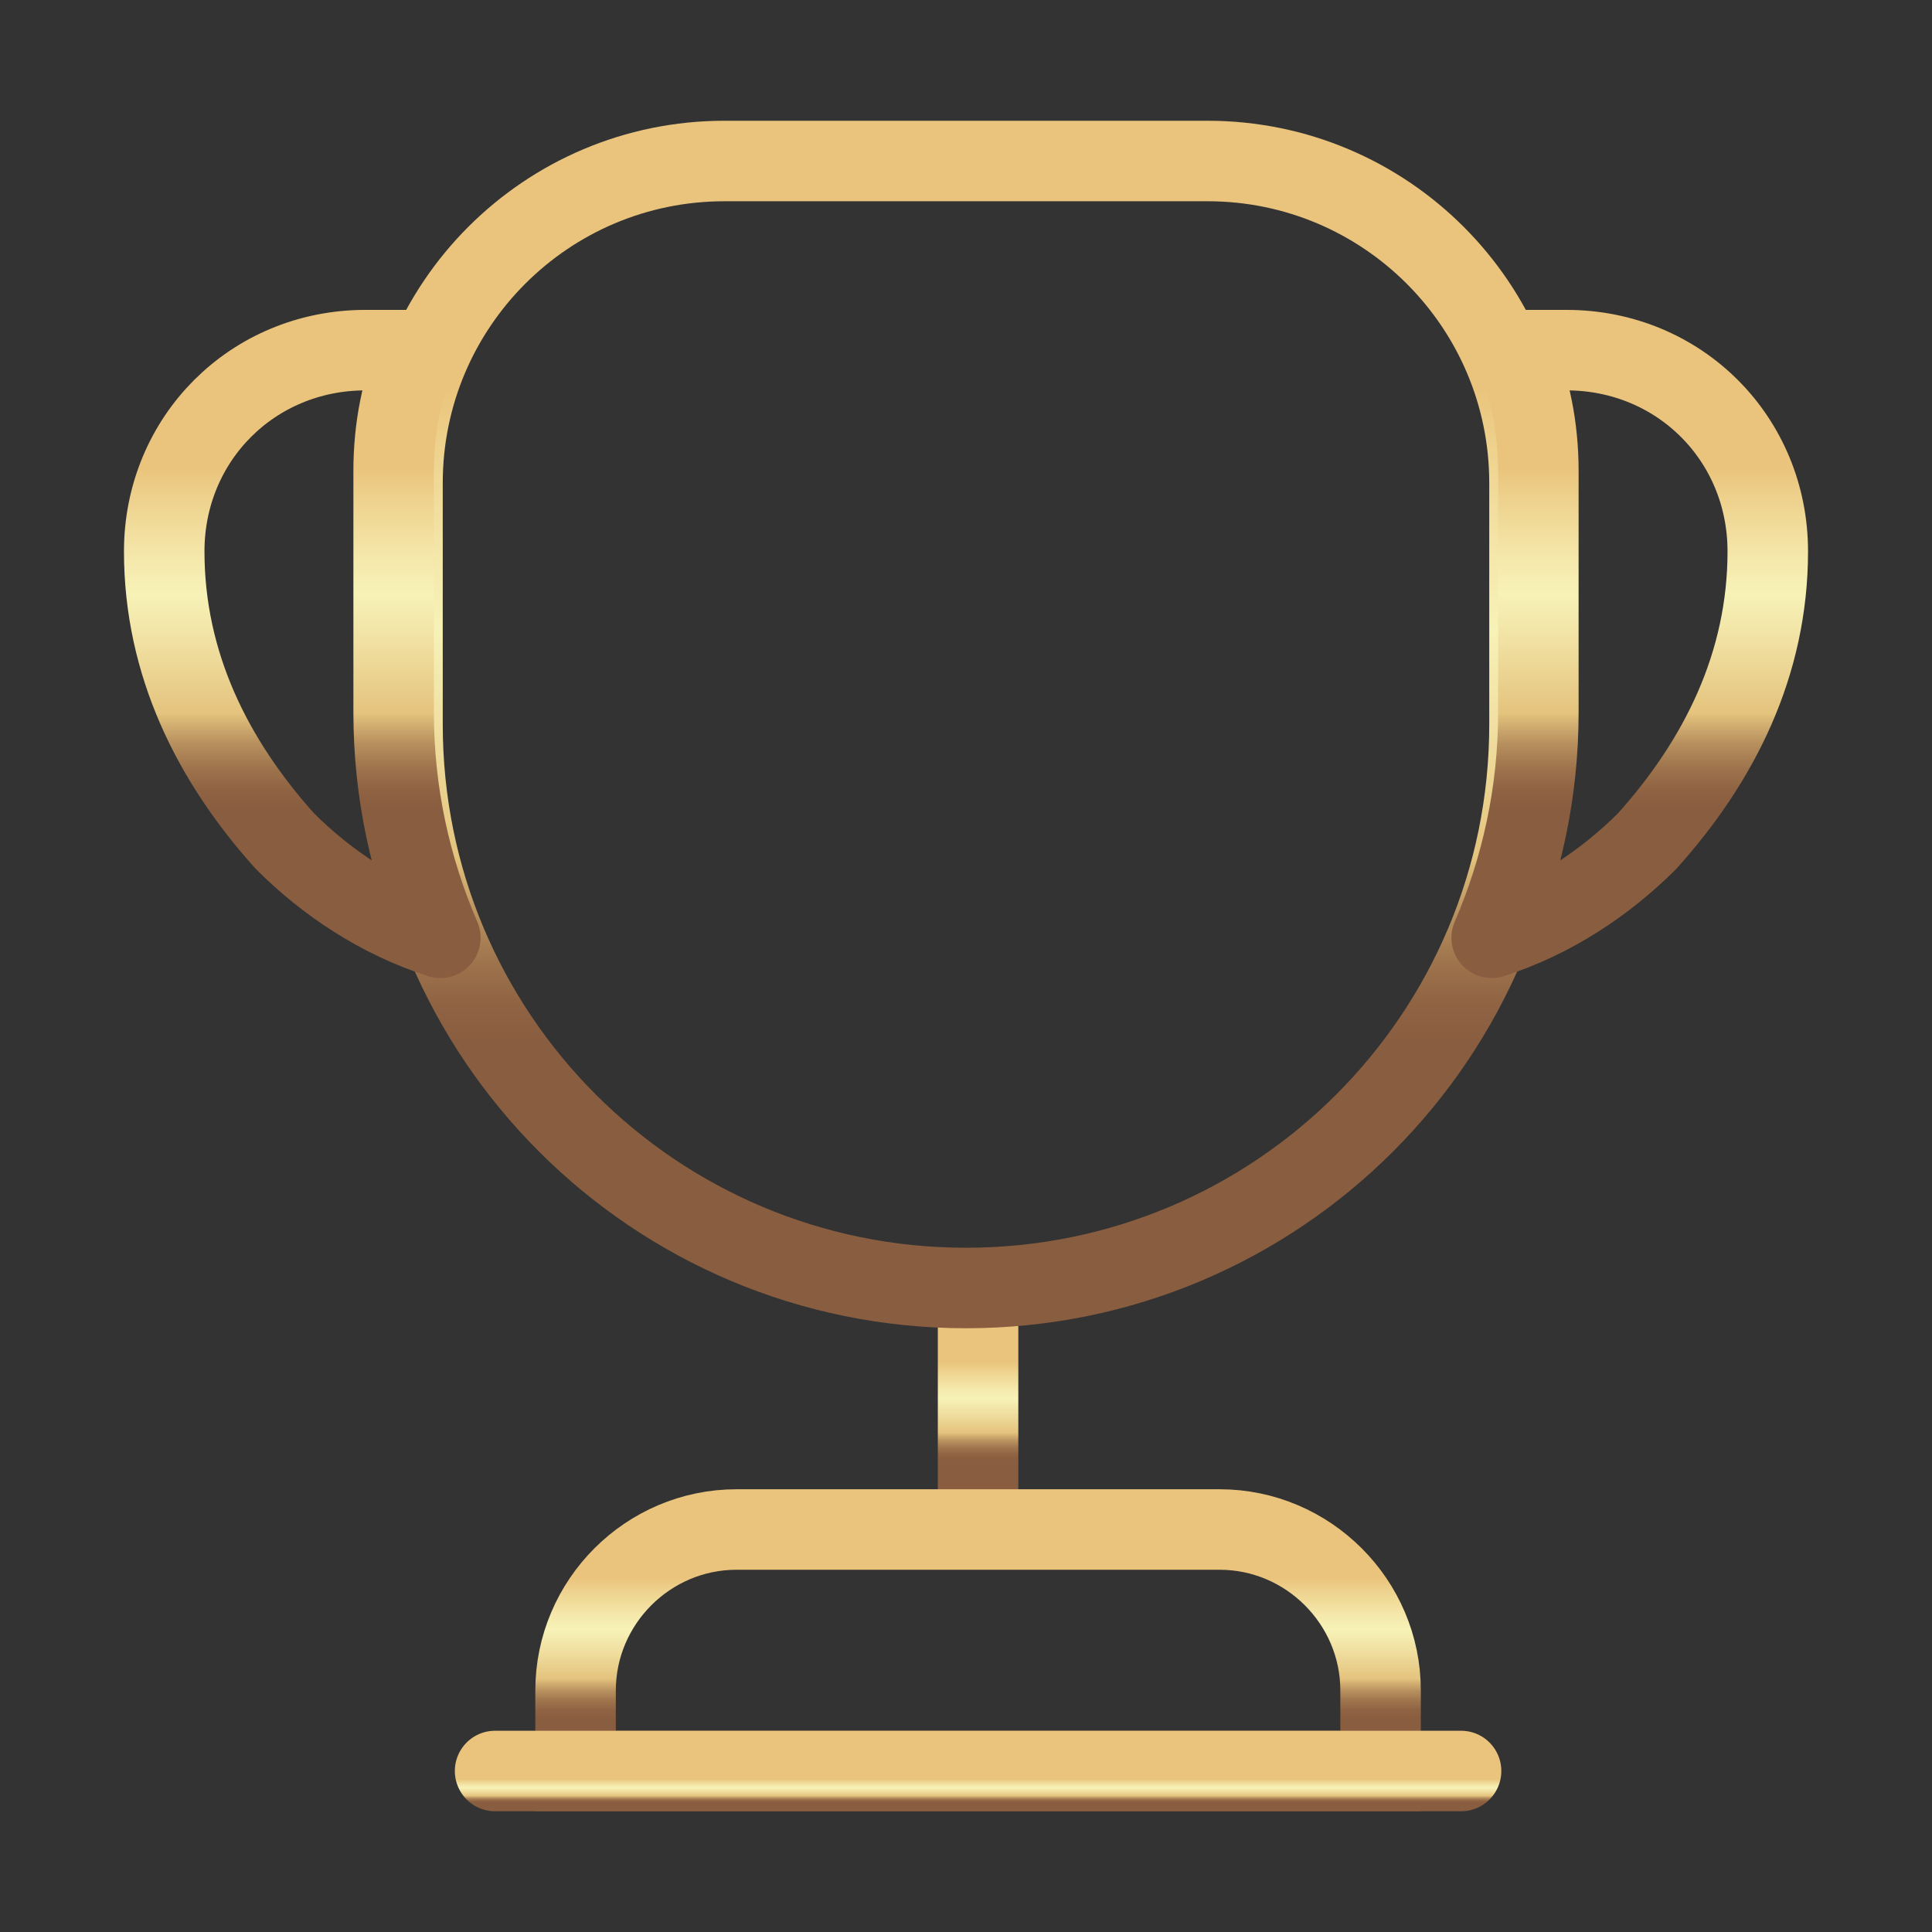
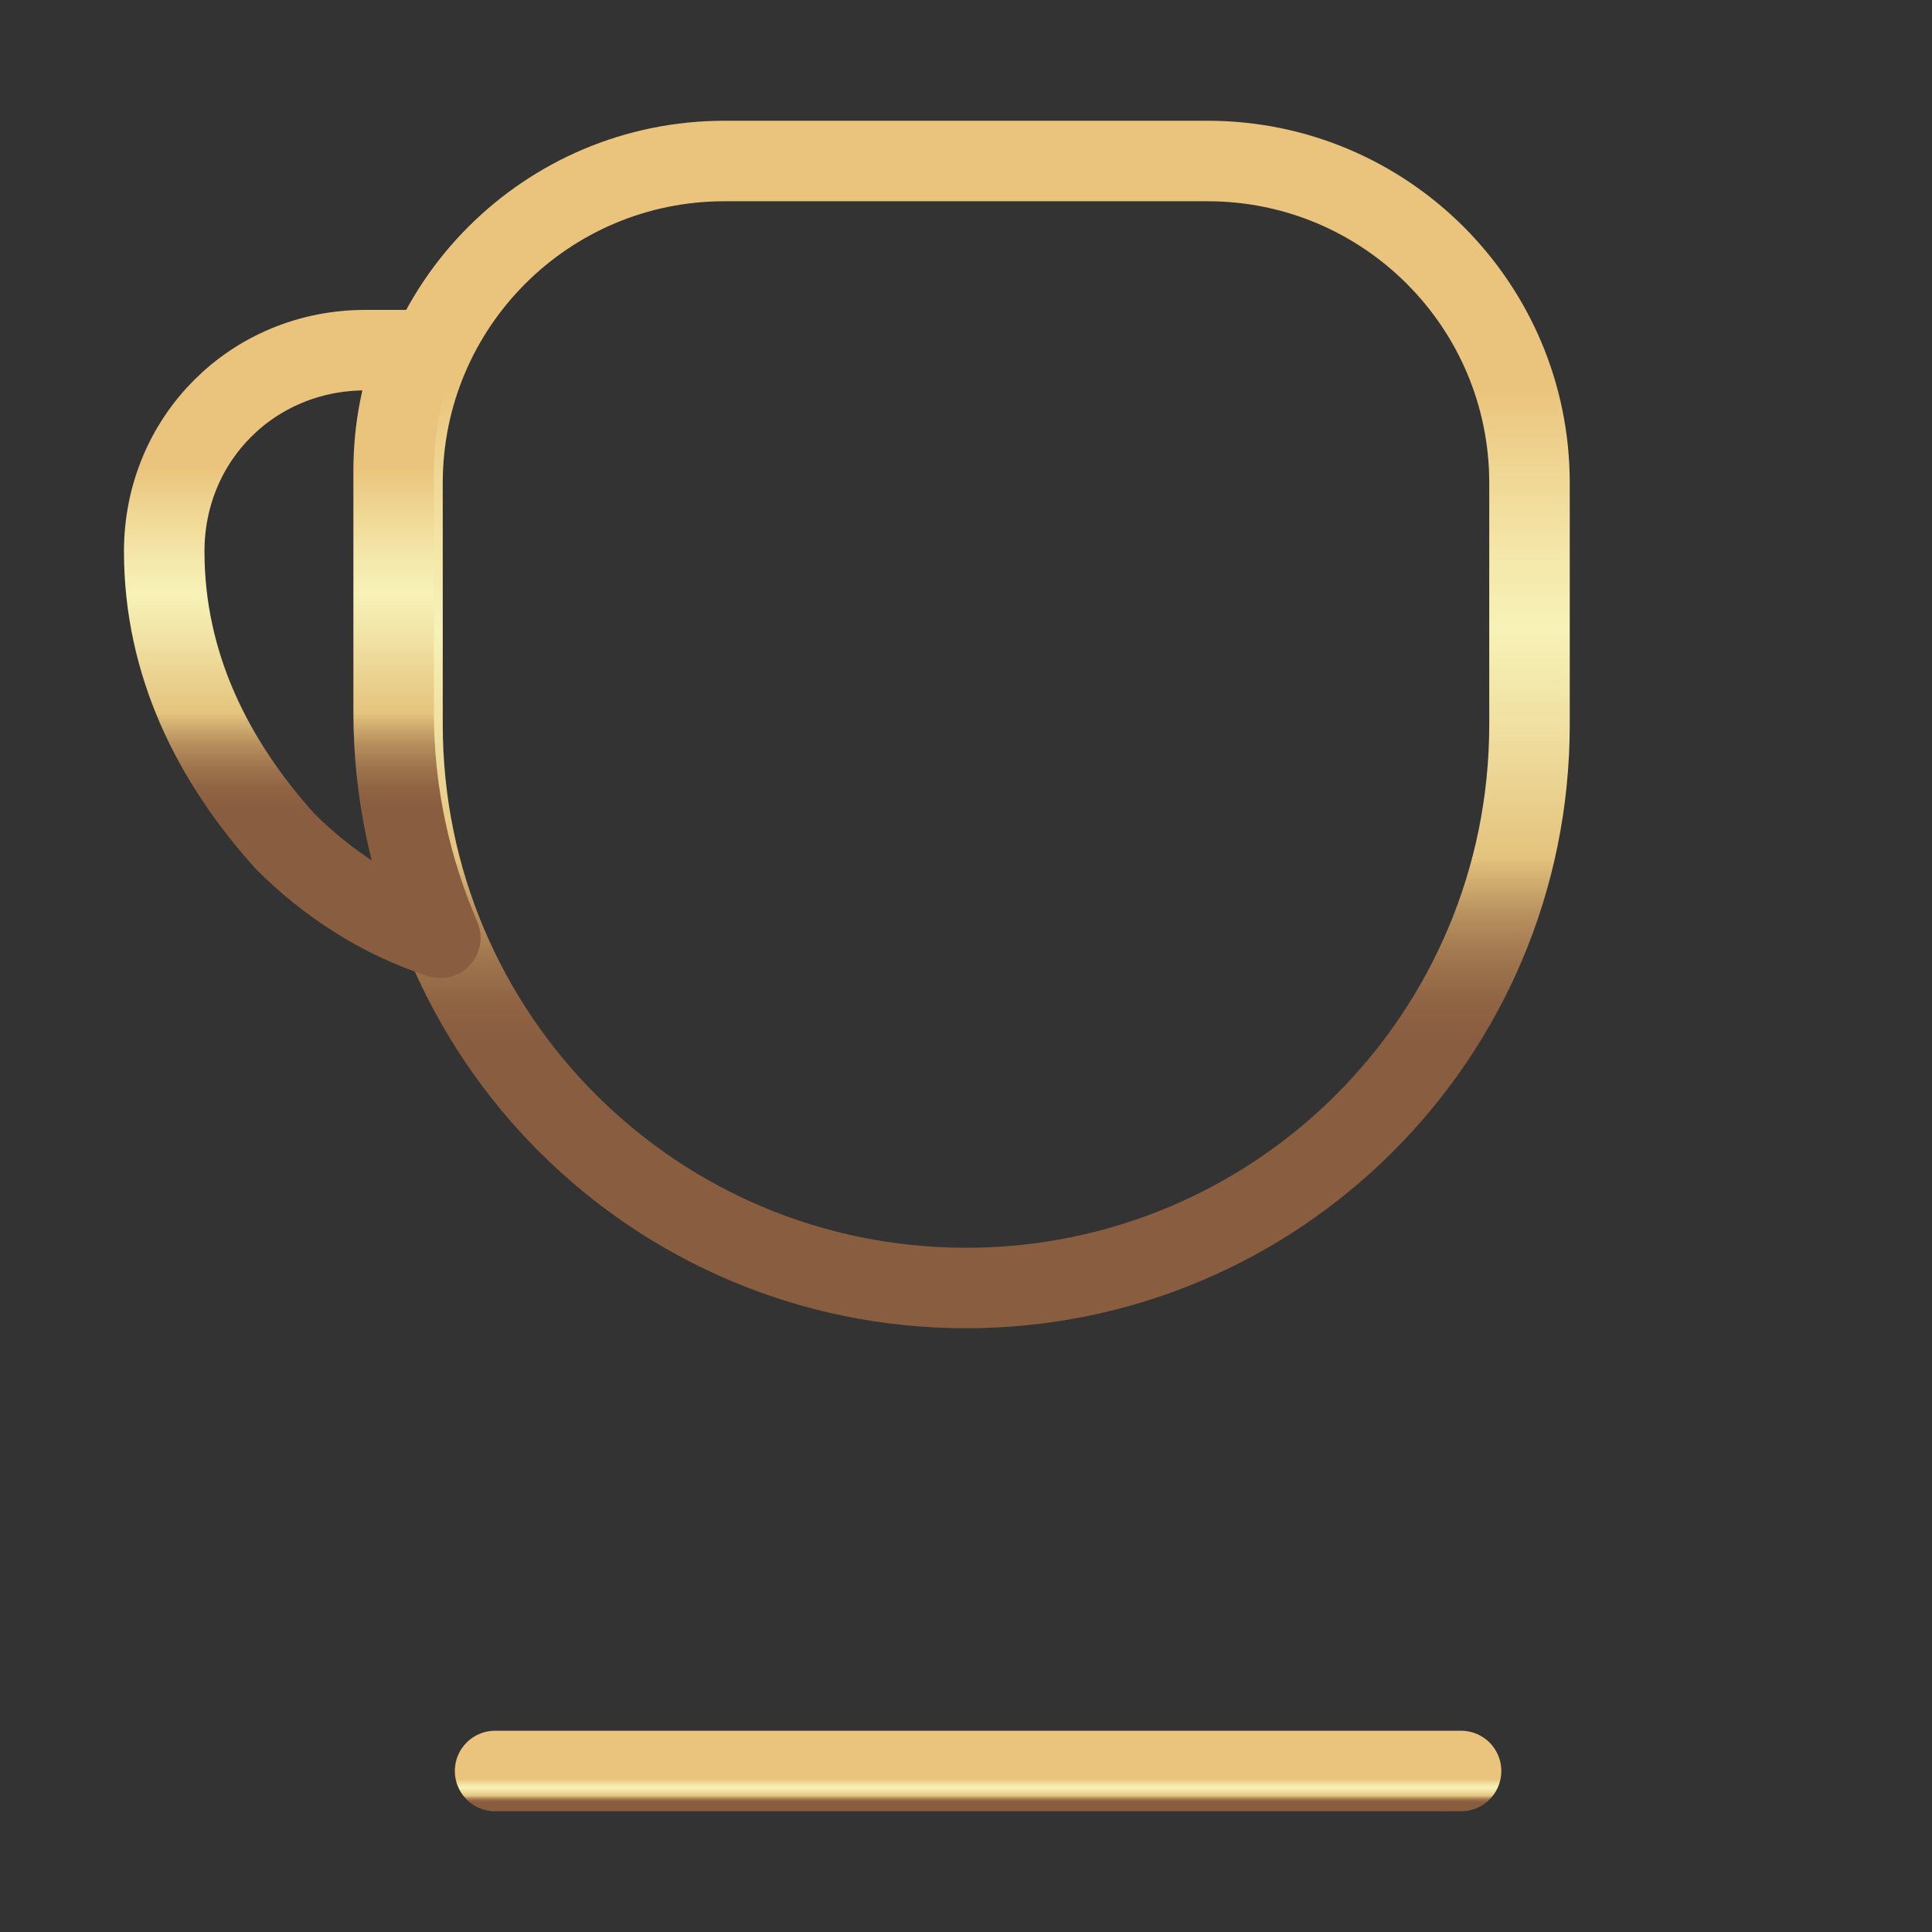
<svg xmlns="http://www.w3.org/2000/svg" width="48" height="48" viewBox="0 0 48 48" fill="none">
  <rect x="0" y="0" width="48" height="48" fill="#333333" stroke="none" />
-   <path d="M24.3 33V37.2" stroke="url(#paint0_linear_2274_13275)" stroke-width="2" stroke-linecap="round" stroke-linejoin="round" />
-   <path d="M14.3 44H34.3V42C34.3 39.8 32.5 38 30.3 38H18.3C16.1 38 14.3 39.8 14.3 42V44V44Z" stroke="url(#paint1_linear_2274_13275)" stroke-width="2" stroke-miterlimit="10" />
  <path d="M12.3 44H36.3" stroke="url(#paint2_linear_2274_13275)" stroke-width="2" stroke-linecap="round" stroke-linejoin="round" />
  <path d="M24 32C16.26 32 10 25.74 10 18V12C10 7.58 13.58 4 18 4H30C34.42 4 38 7.58 38 12V18C38 25.74 31.74 32 24 32Z" stroke="url(#paint3_linear_2274_13275)" stroke-width="2" stroke-linecap="round" stroke-linejoin="round" />
  <path d="M10.94 23.299C9.44 22.819 8.12 21.939 7.08 20.899C5.28 18.899 4.08 16.499 4.08 13.699C4.08 10.899 6.28 8.699 9.08 8.699H10.38C9.98 9.619 9.78 10.639 9.78 11.699V17.699C9.78 19.699 10.2 21.579 10.94 23.299Z" stroke="url(#paint4_linear_2274_13275)" stroke-width="2" stroke-linecap="round" stroke-linejoin="round" />
-   <path d="M37.06 23.299C38.56 22.819 39.88 21.939 40.92 20.899C42.72 18.899 43.92 16.499 43.92 13.699C43.92 10.899 41.72 8.699 38.92 8.699H37.62C38.02 9.619 38.22 10.639 38.22 11.699V17.699C38.22 19.699 37.8 21.579 37.06 23.299Z" stroke="url(#paint5_linear_2274_13275)" stroke-width="2" stroke-linecap="round" stroke-linejoin="round" />
  <defs>
    <linearGradient id="paint0_linear_2274_13275" x1="24.8" y1="33.441" x2="24.8" y2="36.582" gradientUnits="userSpaceOnUse">
      <stop offset="0.129" stop-color="#EAC47C" />
      <stop offset="0.19" stop-color="#EDD08B" />
      <stop offset="0.334" stop-color="#F5E8AB" />
      <stop offset="0.415" stop-color="#F7F2B7" />
      <stop offset="0.534" stop-color="#F0DFA0" />
      <stop offset="0.687" stop-color="#E4C37D" />
      <stop offset="0.692" stop-color="#DFBE7A" />
      <stop offset="0.754" stop-color="#B7905E" />
      <stop offset="0.812" stop-color="#9D734C" />
      <stop offset="0.864" stop-color="#8E6242" />
      <stop offset="0.905" stop-color="#895D3F" />
    </linearGradient>
    <linearGradient id="paint1_linear_2274_13275" x1="24.3" y1="38.63" x2="24.3" y2="43.117" gradientUnits="userSpaceOnUse">
      <stop offset="0.129" stop-color="#EAC47C" />
      <stop offset="0.19" stop-color="#EDD08B" />
      <stop offset="0.334" stop-color="#F5E8AB" />
      <stop offset="0.415" stop-color="#F7F2B7" />
      <stop offset="0.534" stop-color="#F0DFA0" />
      <stop offset="0.687" stop-color="#E4C37D" />
      <stop offset="0.692" stop-color="#DFBE7A" />
      <stop offset="0.754" stop-color="#B7905E" />
      <stop offset="0.812" stop-color="#9D734C" />
      <stop offset="0.864" stop-color="#8E6242" />
      <stop offset="0.905" stop-color="#895D3F" />
    </linearGradient>
    <linearGradient id="paint2_linear_2274_13275" x1="24.3" y1="44.105" x2="24.3" y2="44.853" gradientUnits="userSpaceOnUse">
      <stop offset="0.129" stop-color="#EAC47C" />
      <stop offset="0.19" stop-color="#EDD08B" />
      <stop offset="0.334" stop-color="#F5E8AB" />
      <stop offset="0.415" stop-color="#F7F2B7" />
      <stop offset="0.534" stop-color="#F0DFA0" />
      <stop offset="0.687" stop-color="#E4C37D" />
      <stop offset="0.692" stop-color="#DFBE7A" />
      <stop offset="0.754" stop-color="#B7905E" />
      <stop offset="0.812" stop-color="#9D734C" />
      <stop offset="0.864" stop-color="#8E6242" />
      <stop offset="0.905" stop-color="#895D3F" />
    </linearGradient>
    <linearGradient id="paint3_linear_2274_13275" x1="24" y1="6.94" x2="24" y2="27.88" gradientUnits="userSpaceOnUse">
      <stop offset="0.129" stop-color="#EAC47C" />
      <stop offset="0.19" stop-color="#EDD08B" />
      <stop offset="0.334" stop-color="#F5E8AB" />
      <stop offset="0.415" stop-color="#F7F2B7" />
      <stop offset="0.534" stop-color="#F0DFA0" />
      <stop offset="0.687" stop-color="#E4C37D" />
      <stop offset="0.692" stop-color="#DFBE7A" />
      <stop offset="0.754" stop-color="#B7905E" />
      <stop offset="0.812" stop-color="#9D734C" />
      <stop offset="0.864" stop-color="#8E6242" />
      <stop offset="0.905" stop-color="#895D3F" />
    </linearGradient>
    <linearGradient id="paint4_linear_2274_13275" x1="7.51" y1="10.232" x2="7.51" y2="21.151" gradientUnits="userSpaceOnUse">
      <stop offset="0.129" stop-color="#EAC47C" />
      <stop offset="0.19" stop-color="#EDD08B" />
      <stop offset="0.334" stop-color="#F5E8AB" />
      <stop offset="0.415" stop-color="#F7F2B7" />
      <stop offset="0.534" stop-color="#F0DFA0" />
      <stop offset="0.687" stop-color="#E4C37D" />
      <stop offset="0.692" stop-color="#DFBE7A" />
      <stop offset="0.754" stop-color="#B7905E" />
      <stop offset="0.812" stop-color="#9D734C" />
      <stop offset="0.864" stop-color="#8E6242" />
      <stop offset="0.905" stop-color="#895D3F" />
    </linearGradient>
    <linearGradient id="paint5_linear_2274_13275" x1="40.49" y1="10.232" x2="40.49" y2="21.151" gradientUnits="userSpaceOnUse">
      <stop offset="0.129" stop-color="#EAC47C" />
      <stop offset="0.19" stop-color="#EDD08B" />
      <stop offset="0.334" stop-color="#F5E8AB" />
      <stop offset="0.415" stop-color="#F7F2B7" />
      <stop offset="0.534" stop-color="#F0DFA0" />
      <stop offset="0.687" stop-color="#E4C37D" />
      <stop offset="0.692" stop-color="#DFBE7A" />
      <stop offset="0.754" stop-color="#B7905E" />
      <stop offset="0.812" stop-color="#9D734C" />
      <stop offset="0.864" stop-color="#8E6242" />
      <stop offset="0.905" stop-color="#895D3F" />
    </linearGradient>
  </defs>
</svg>